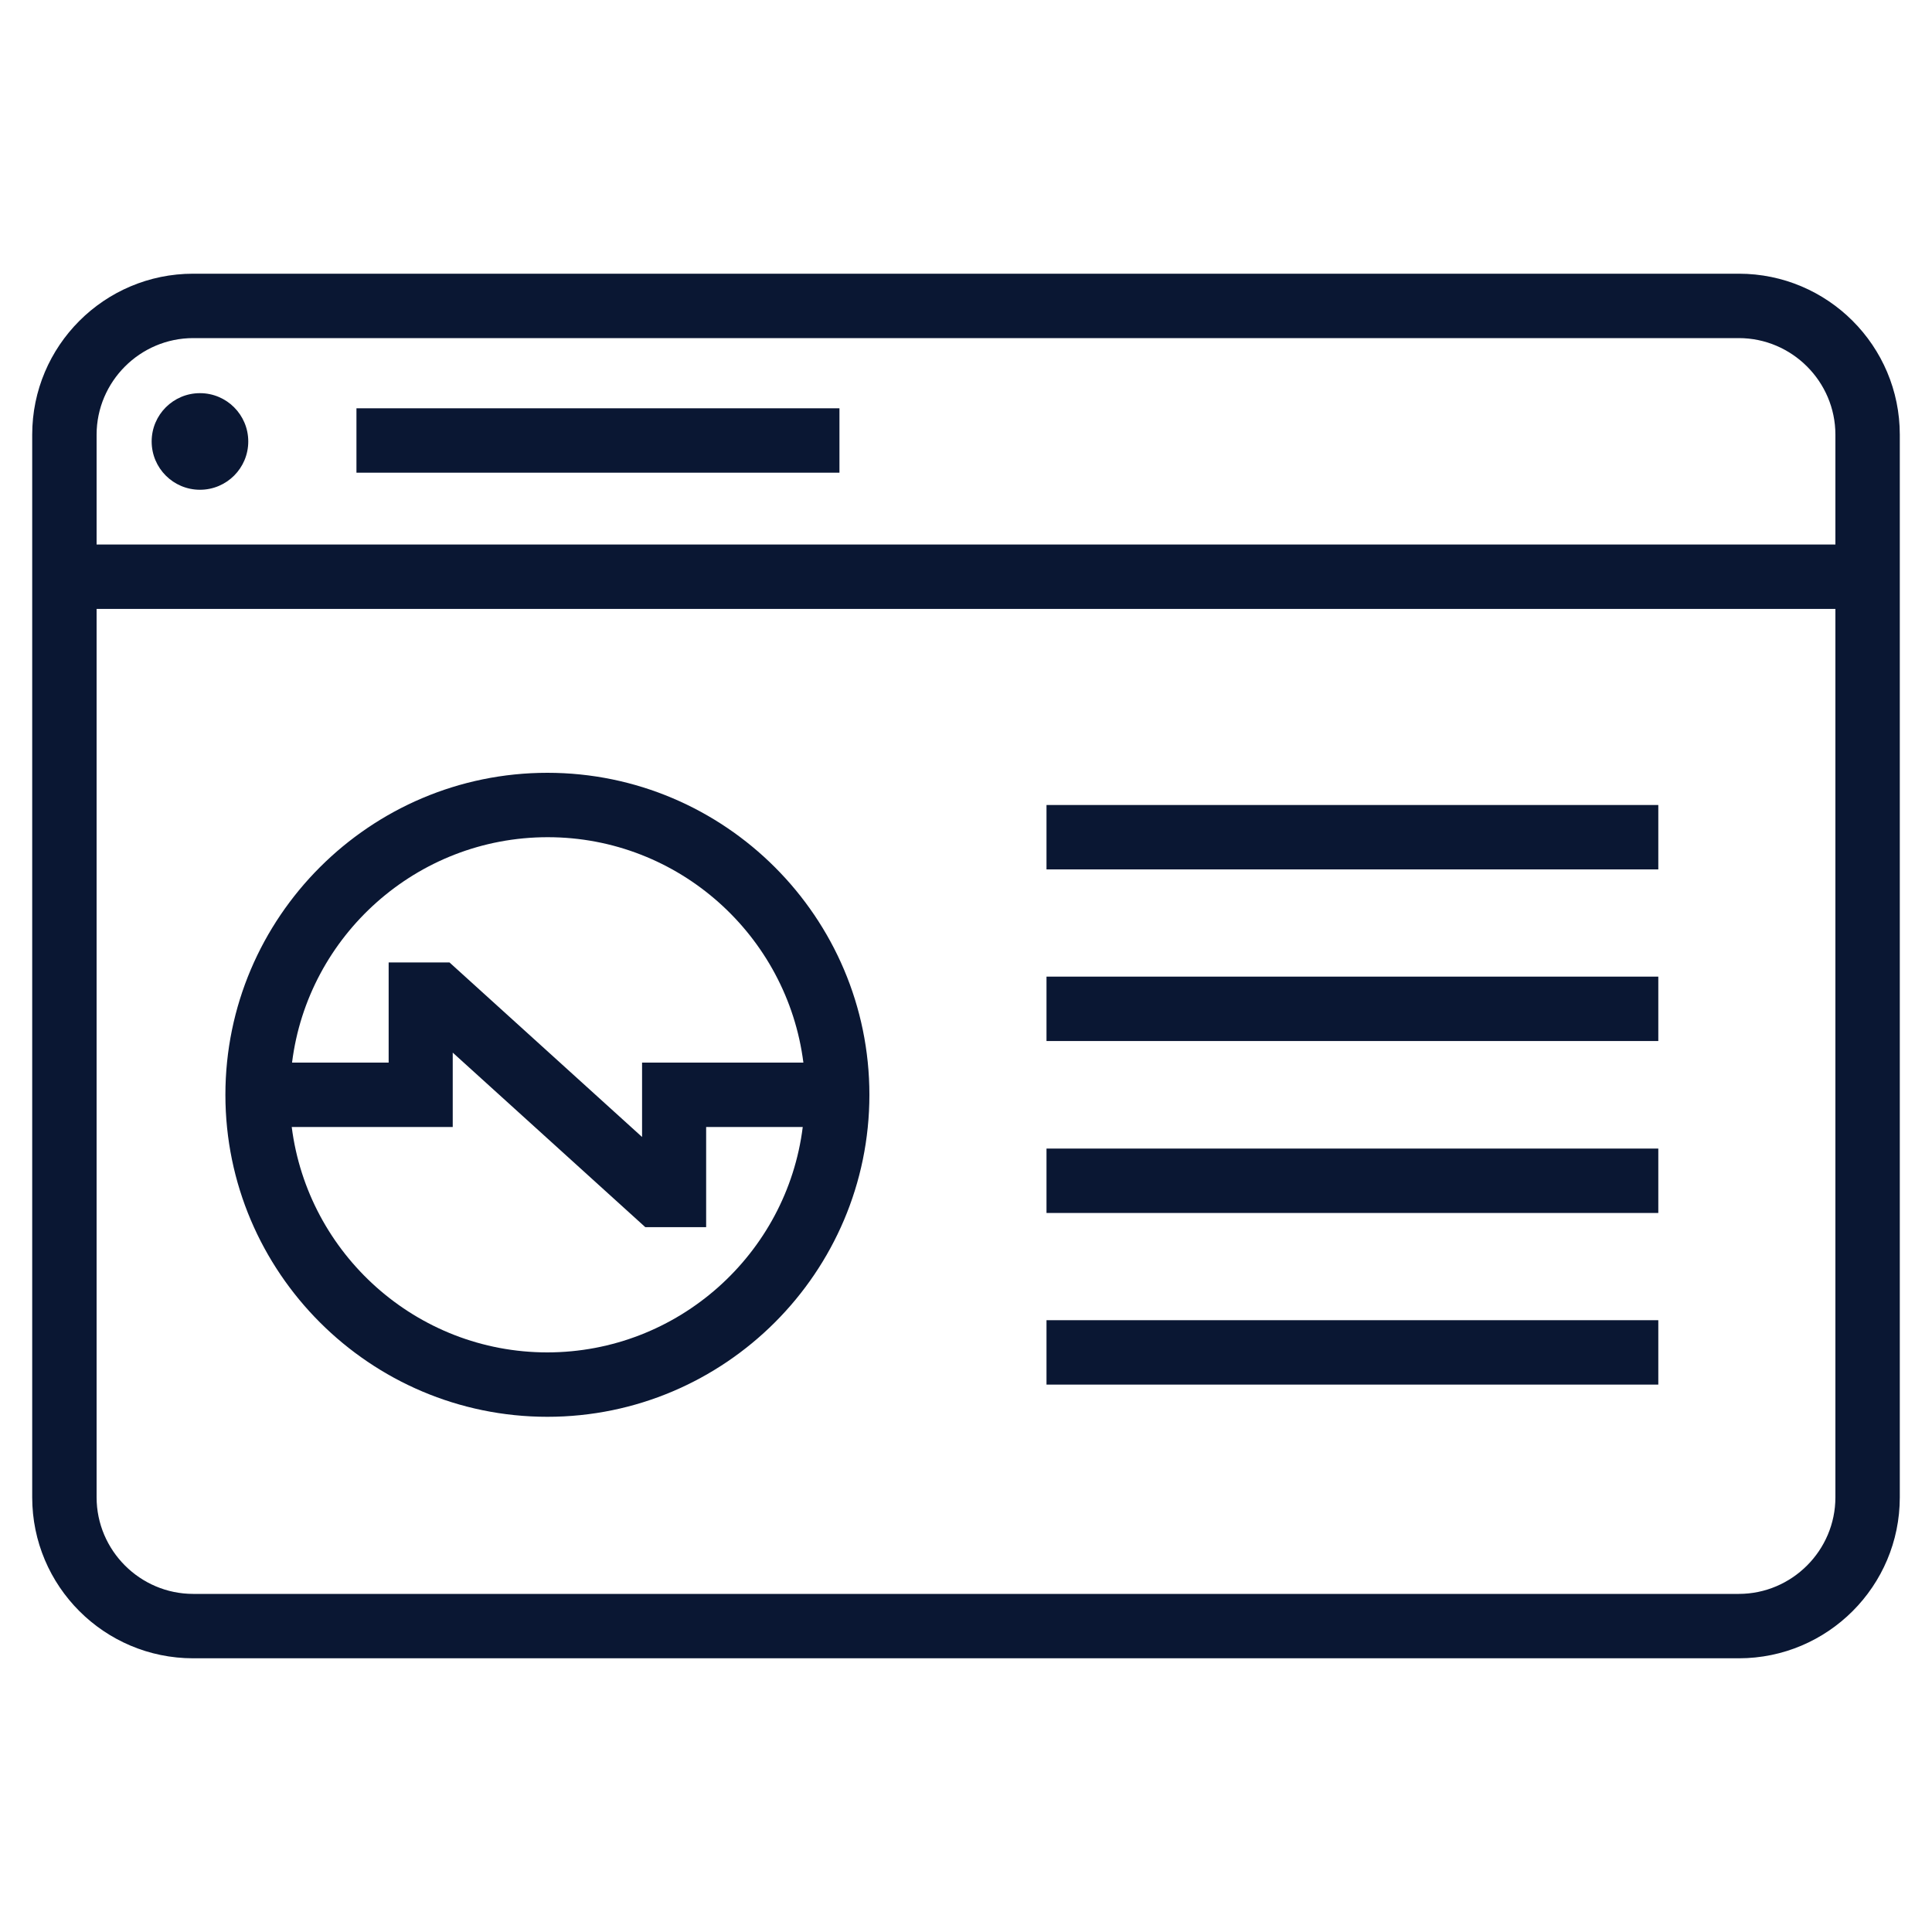
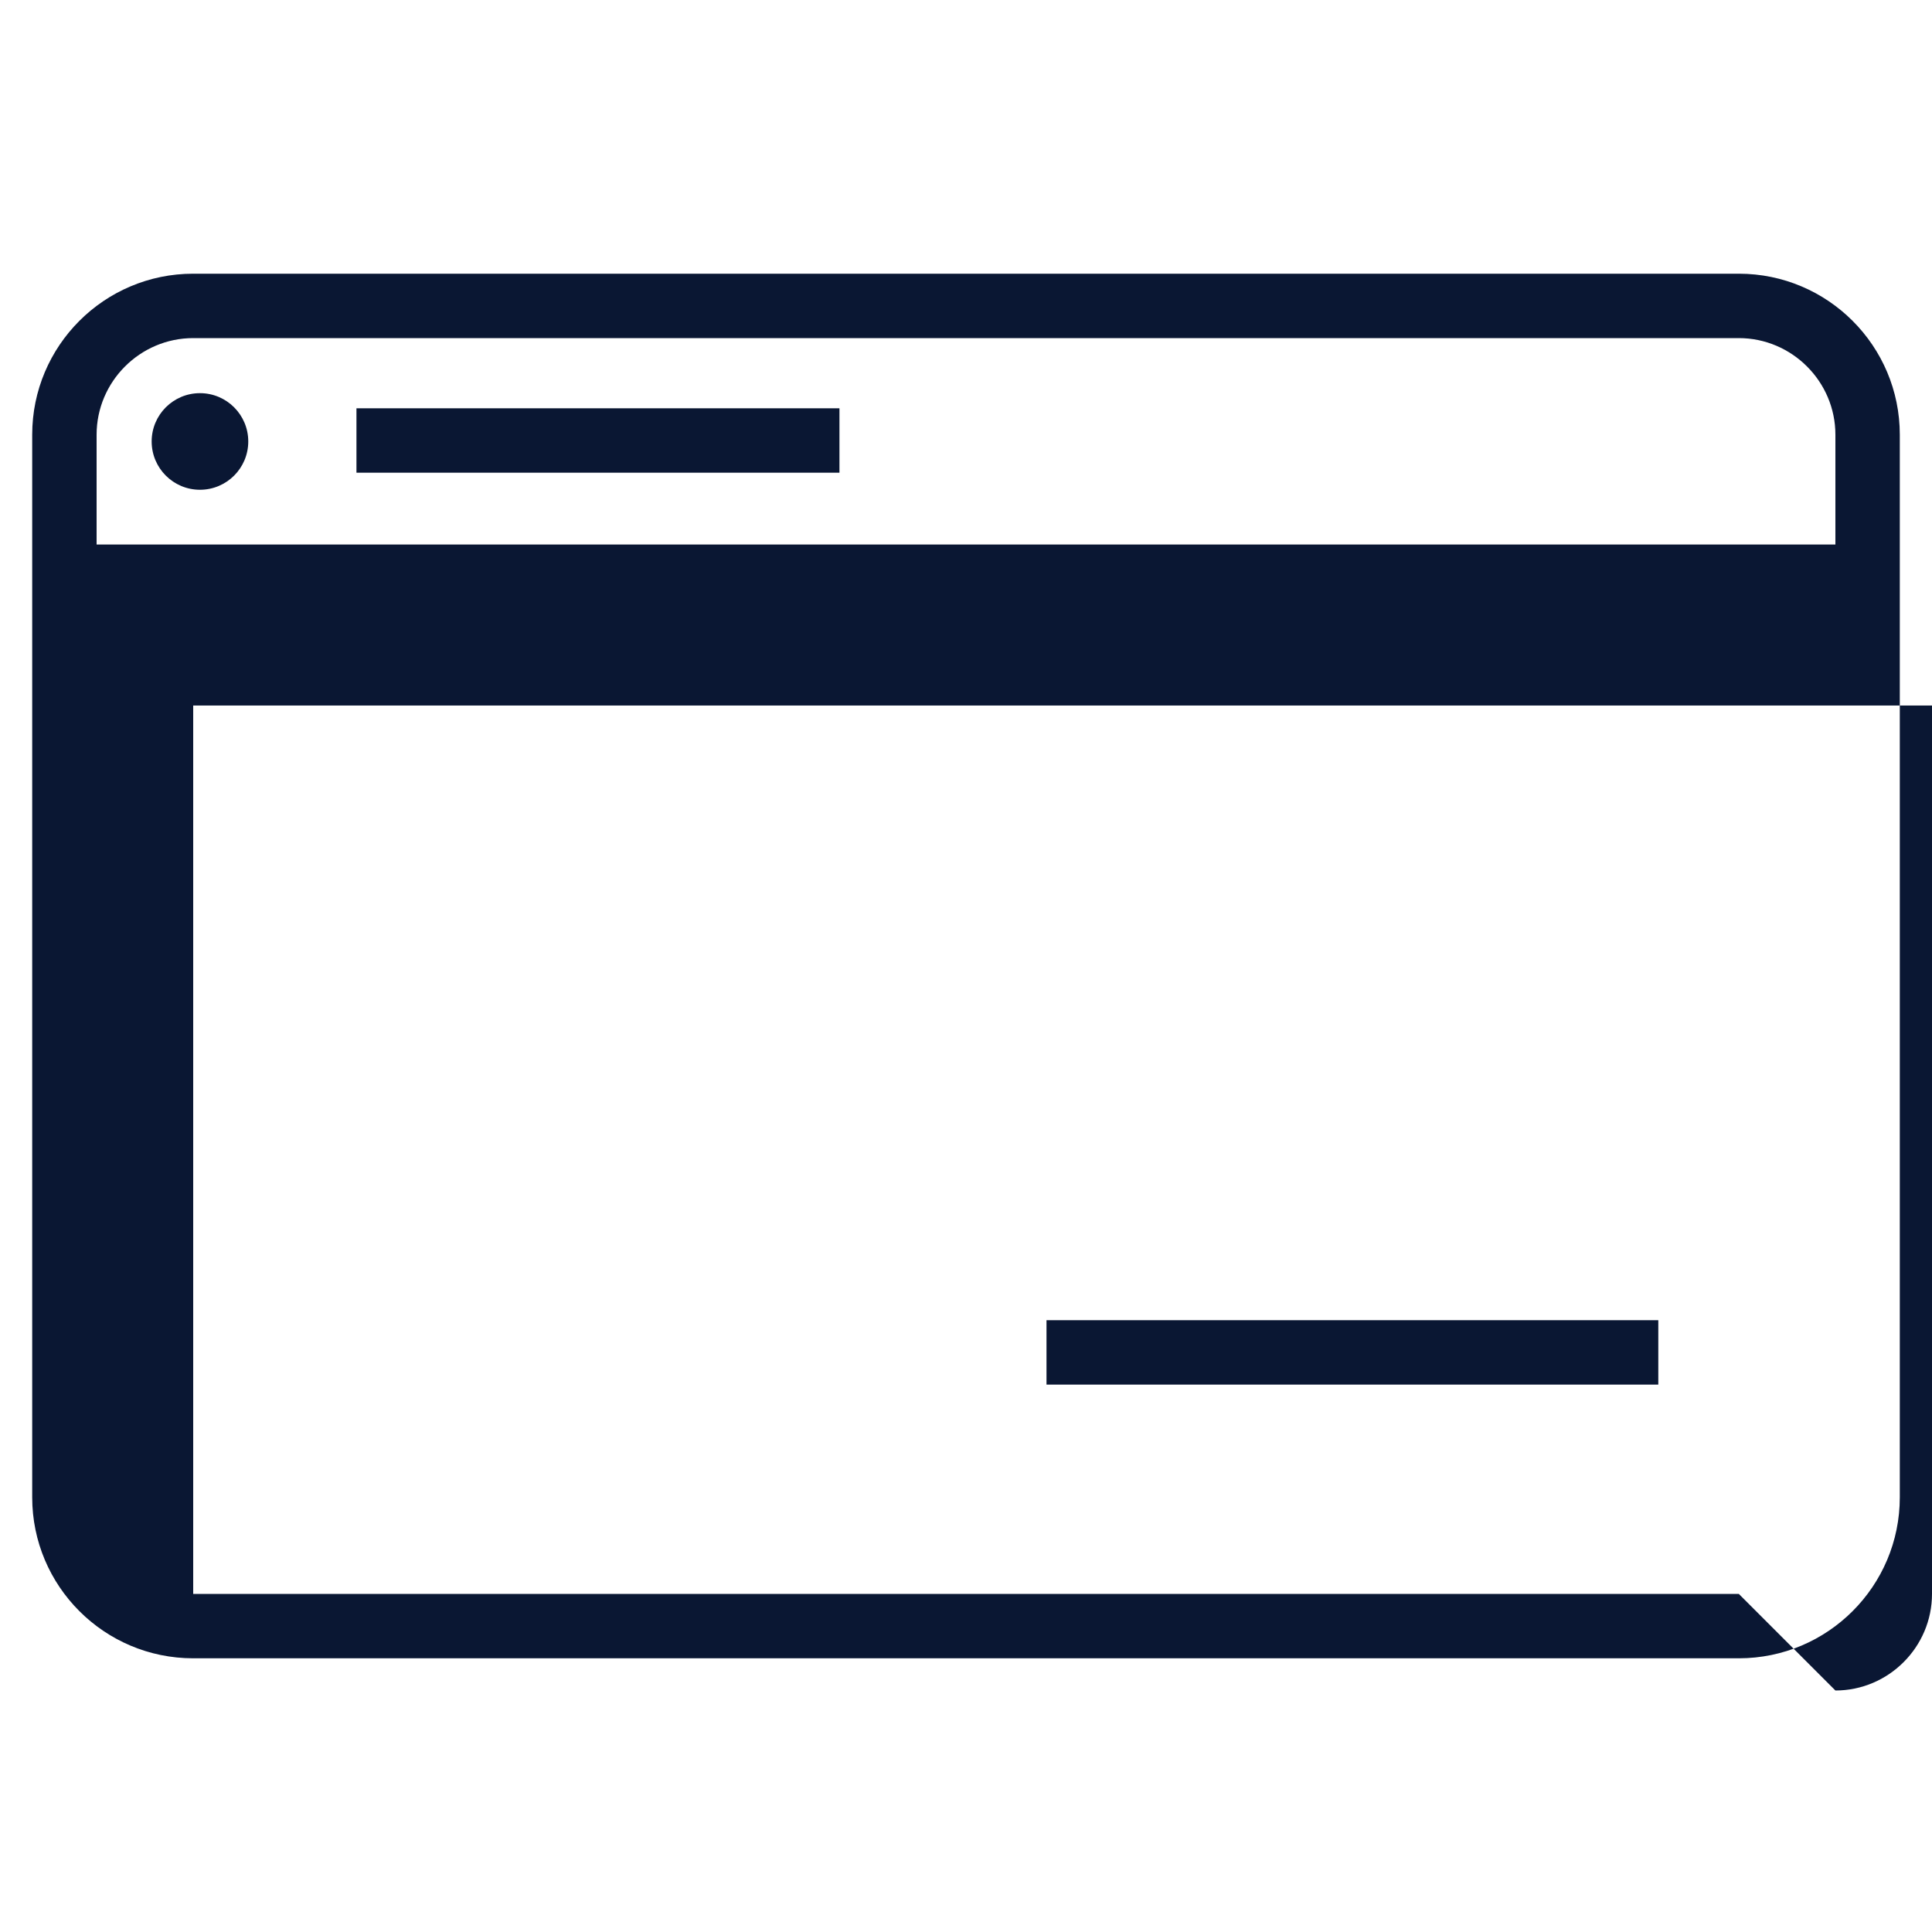
<svg xmlns="http://www.w3.org/2000/svg" id="Livello_3" data-name="Livello 3" viewBox="0 0 60 60">
  <defs>
    <style>
      .cls-1 {
        fill: #0a1733;
      }
    </style>
  </defs>
-   <path class="cls-1" d="M54,8.5H6c-2.76,0-5,2.24-5,5v33c0,2.76,2.24,5,5,5h48c2.76,0,5-2.24,5-5V13.5c0-2.76-2.24-5-5-5ZM6,10.5h48c1.65,0,3,1.35,3,3v3.41H3v-3.41c0-1.65,1.35-3,3-3ZM54,49.5H6c-1.65,0-3-1.35-3-3v-27.59h54v27.59c0,1.65-1.35,3-3,3Z" />
+   <path class="cls-1" d="M54,8.5H6c-2.76,0-5,2.24-5,5v33c0,2.76,2.24,5,5,5h48c2.76,0,5-2.24,5-5V13.5c0-2.76-2.24-5-5-5ZM6,10.5h48c1.65,0,3,1.35,3,3v3.41H3v-3.41c0-1.65,1.35-3,3-3ZM54,49.5H6v-27.59h54v27.59c0,1.65-1.35,3-3,3Z" />
  <rect class="cls-1" x="11.07" y="12.68" width="15" height="2" />
-   <rect class="cls-1" x="32.5" y="25" width="19" height="2" />
-   <rect class="cls-1" x="32.5" y="35.67" width="19" height="2" />
-   <rect class="cls-1" x="32.5" y="30.33" width="19" height="2" />
  <rect class="cls-1" x="32.5" y="41" width="19" height="2" />
  <circle class="cls-1" cx="6.21" cy="13.71" r="1.5" />
-   <path class="cls-1" d="M17,24c-5.51,0-10,4.49-10,10s4.49,10,10,10,10-4.49,10-10-4.49-10-10-10ZM17,42c-4.07,0-7.44-3.06-7.94-7h5v-2.31l5.98,5.42h1.89v-3.11h3c-.49,3.94-3.87,7-7.94,7ZM19.94,33v2.31l-5.98-5.42h-1.89v3.11h-3c.49-3.94,3.87-7,7.94-7s7.44,3.06,7.94,7h-5Z" />
</svg>